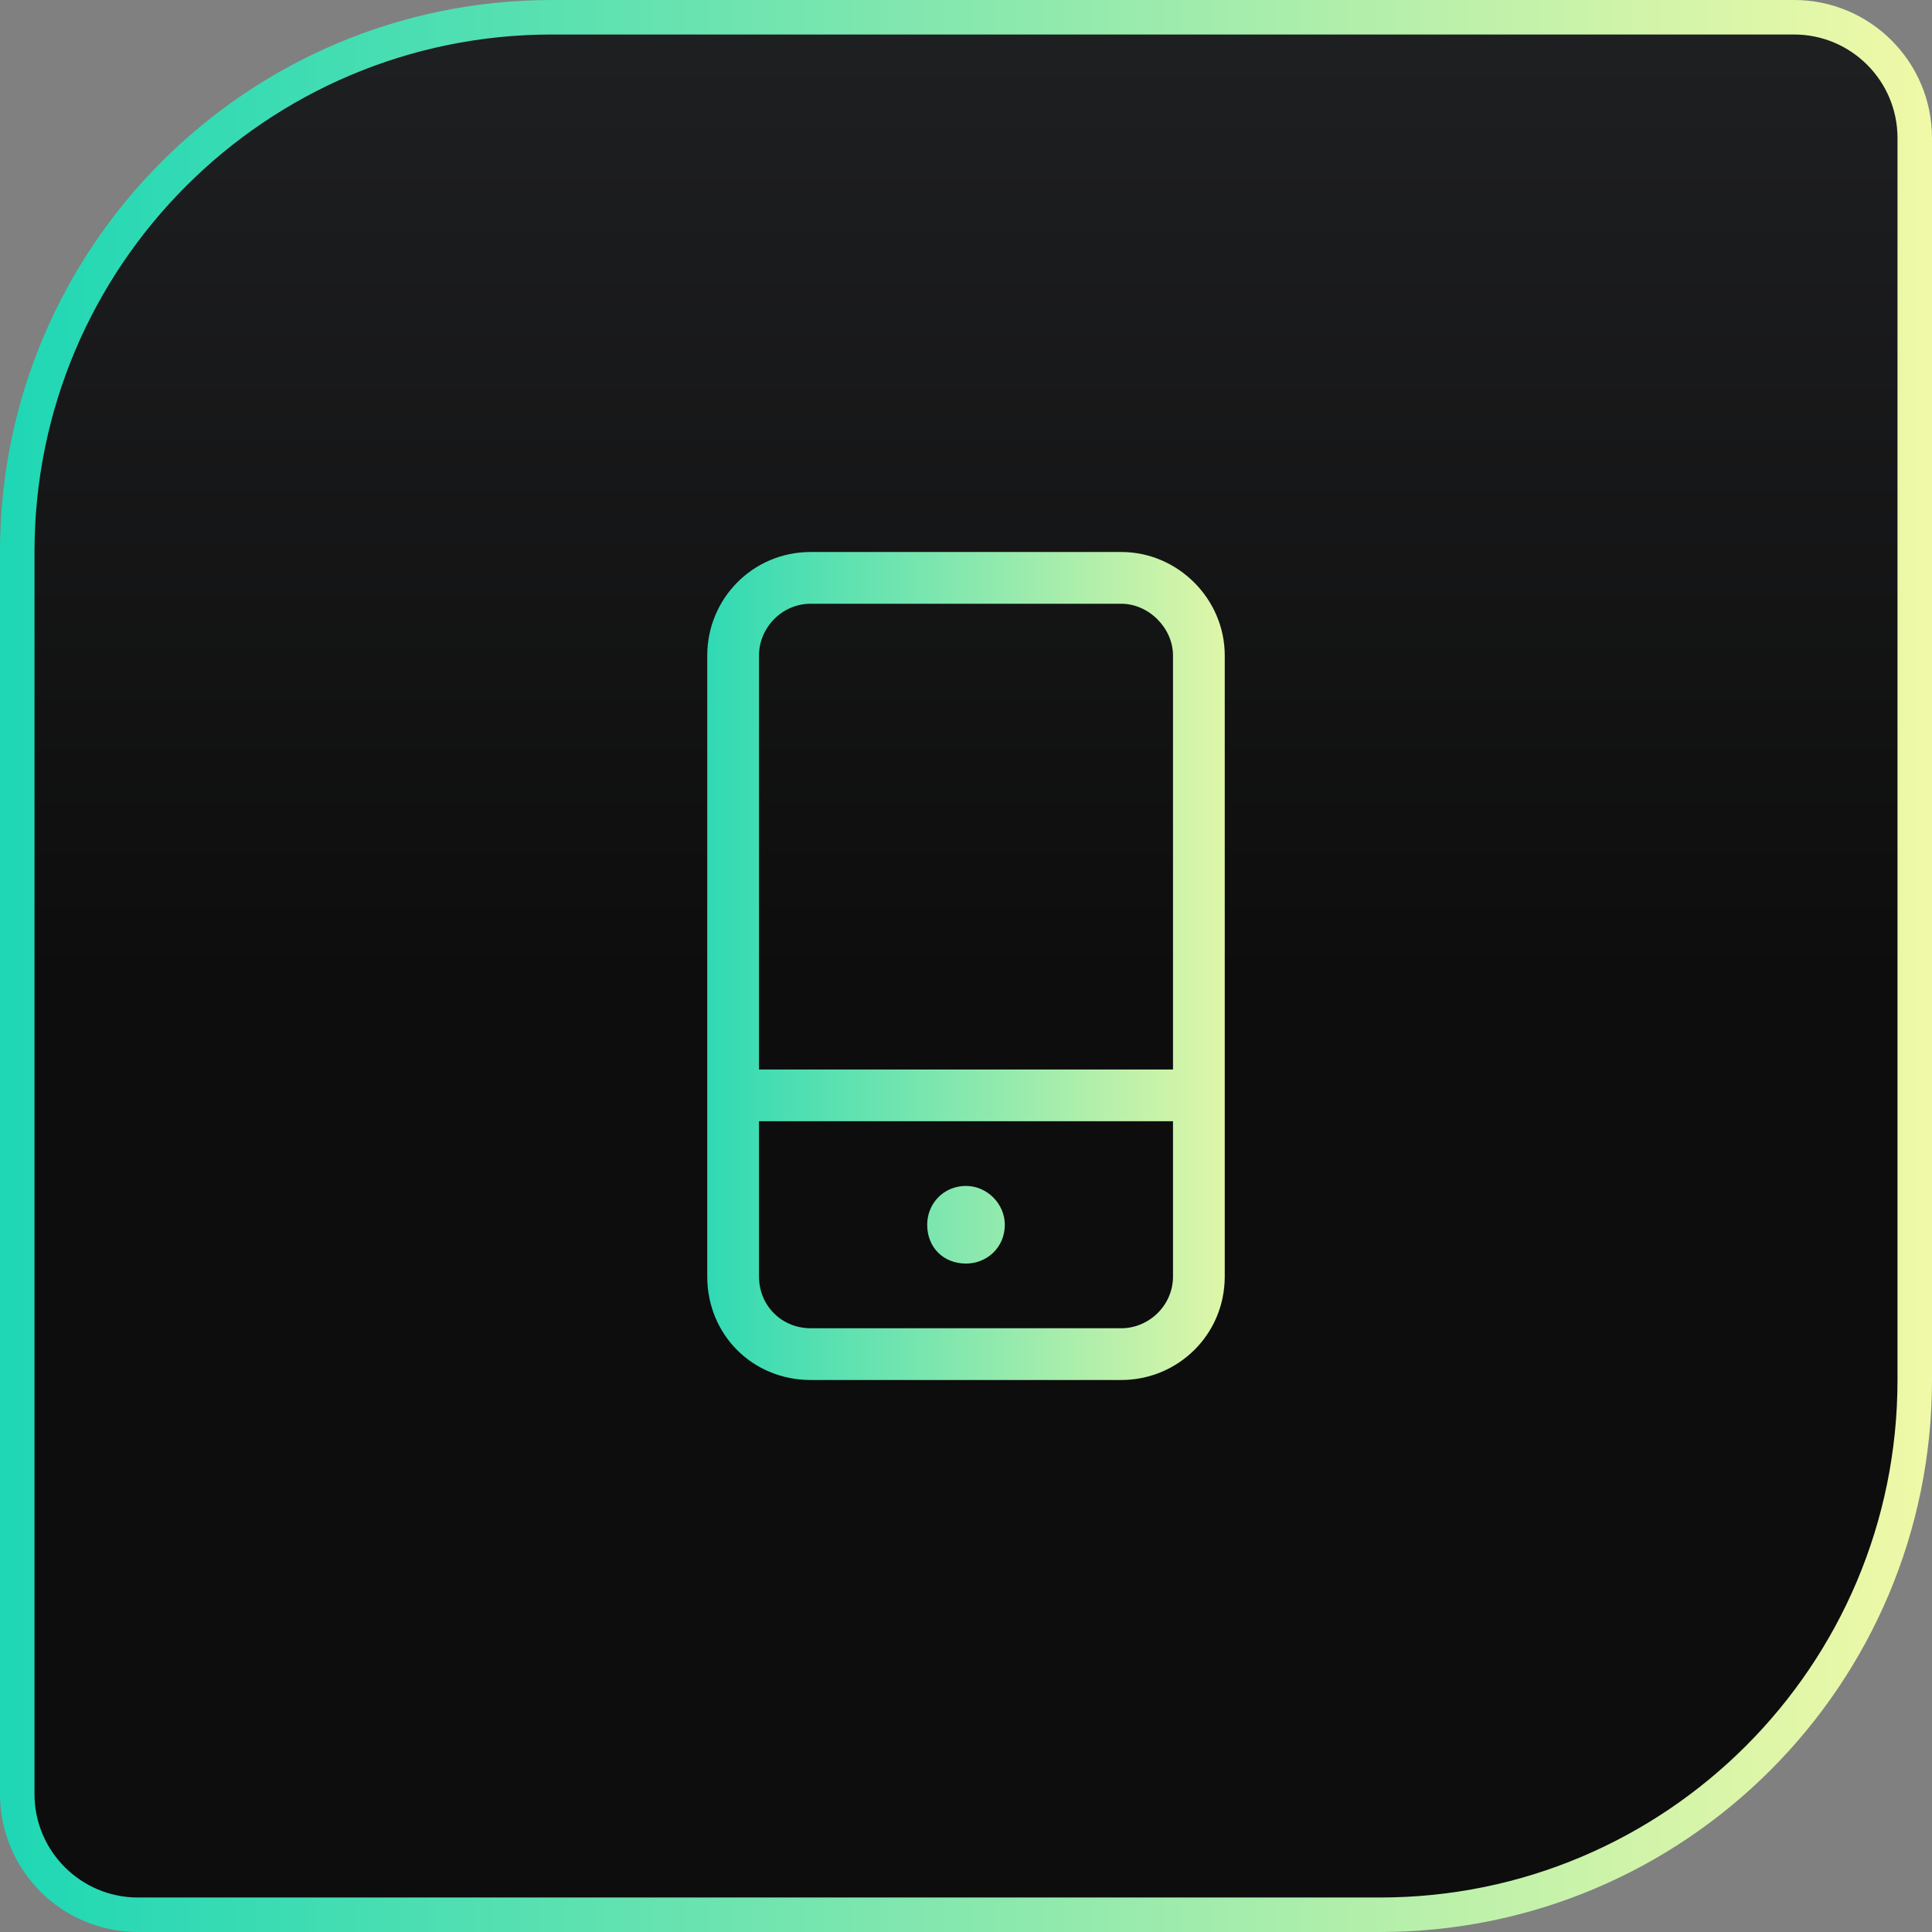
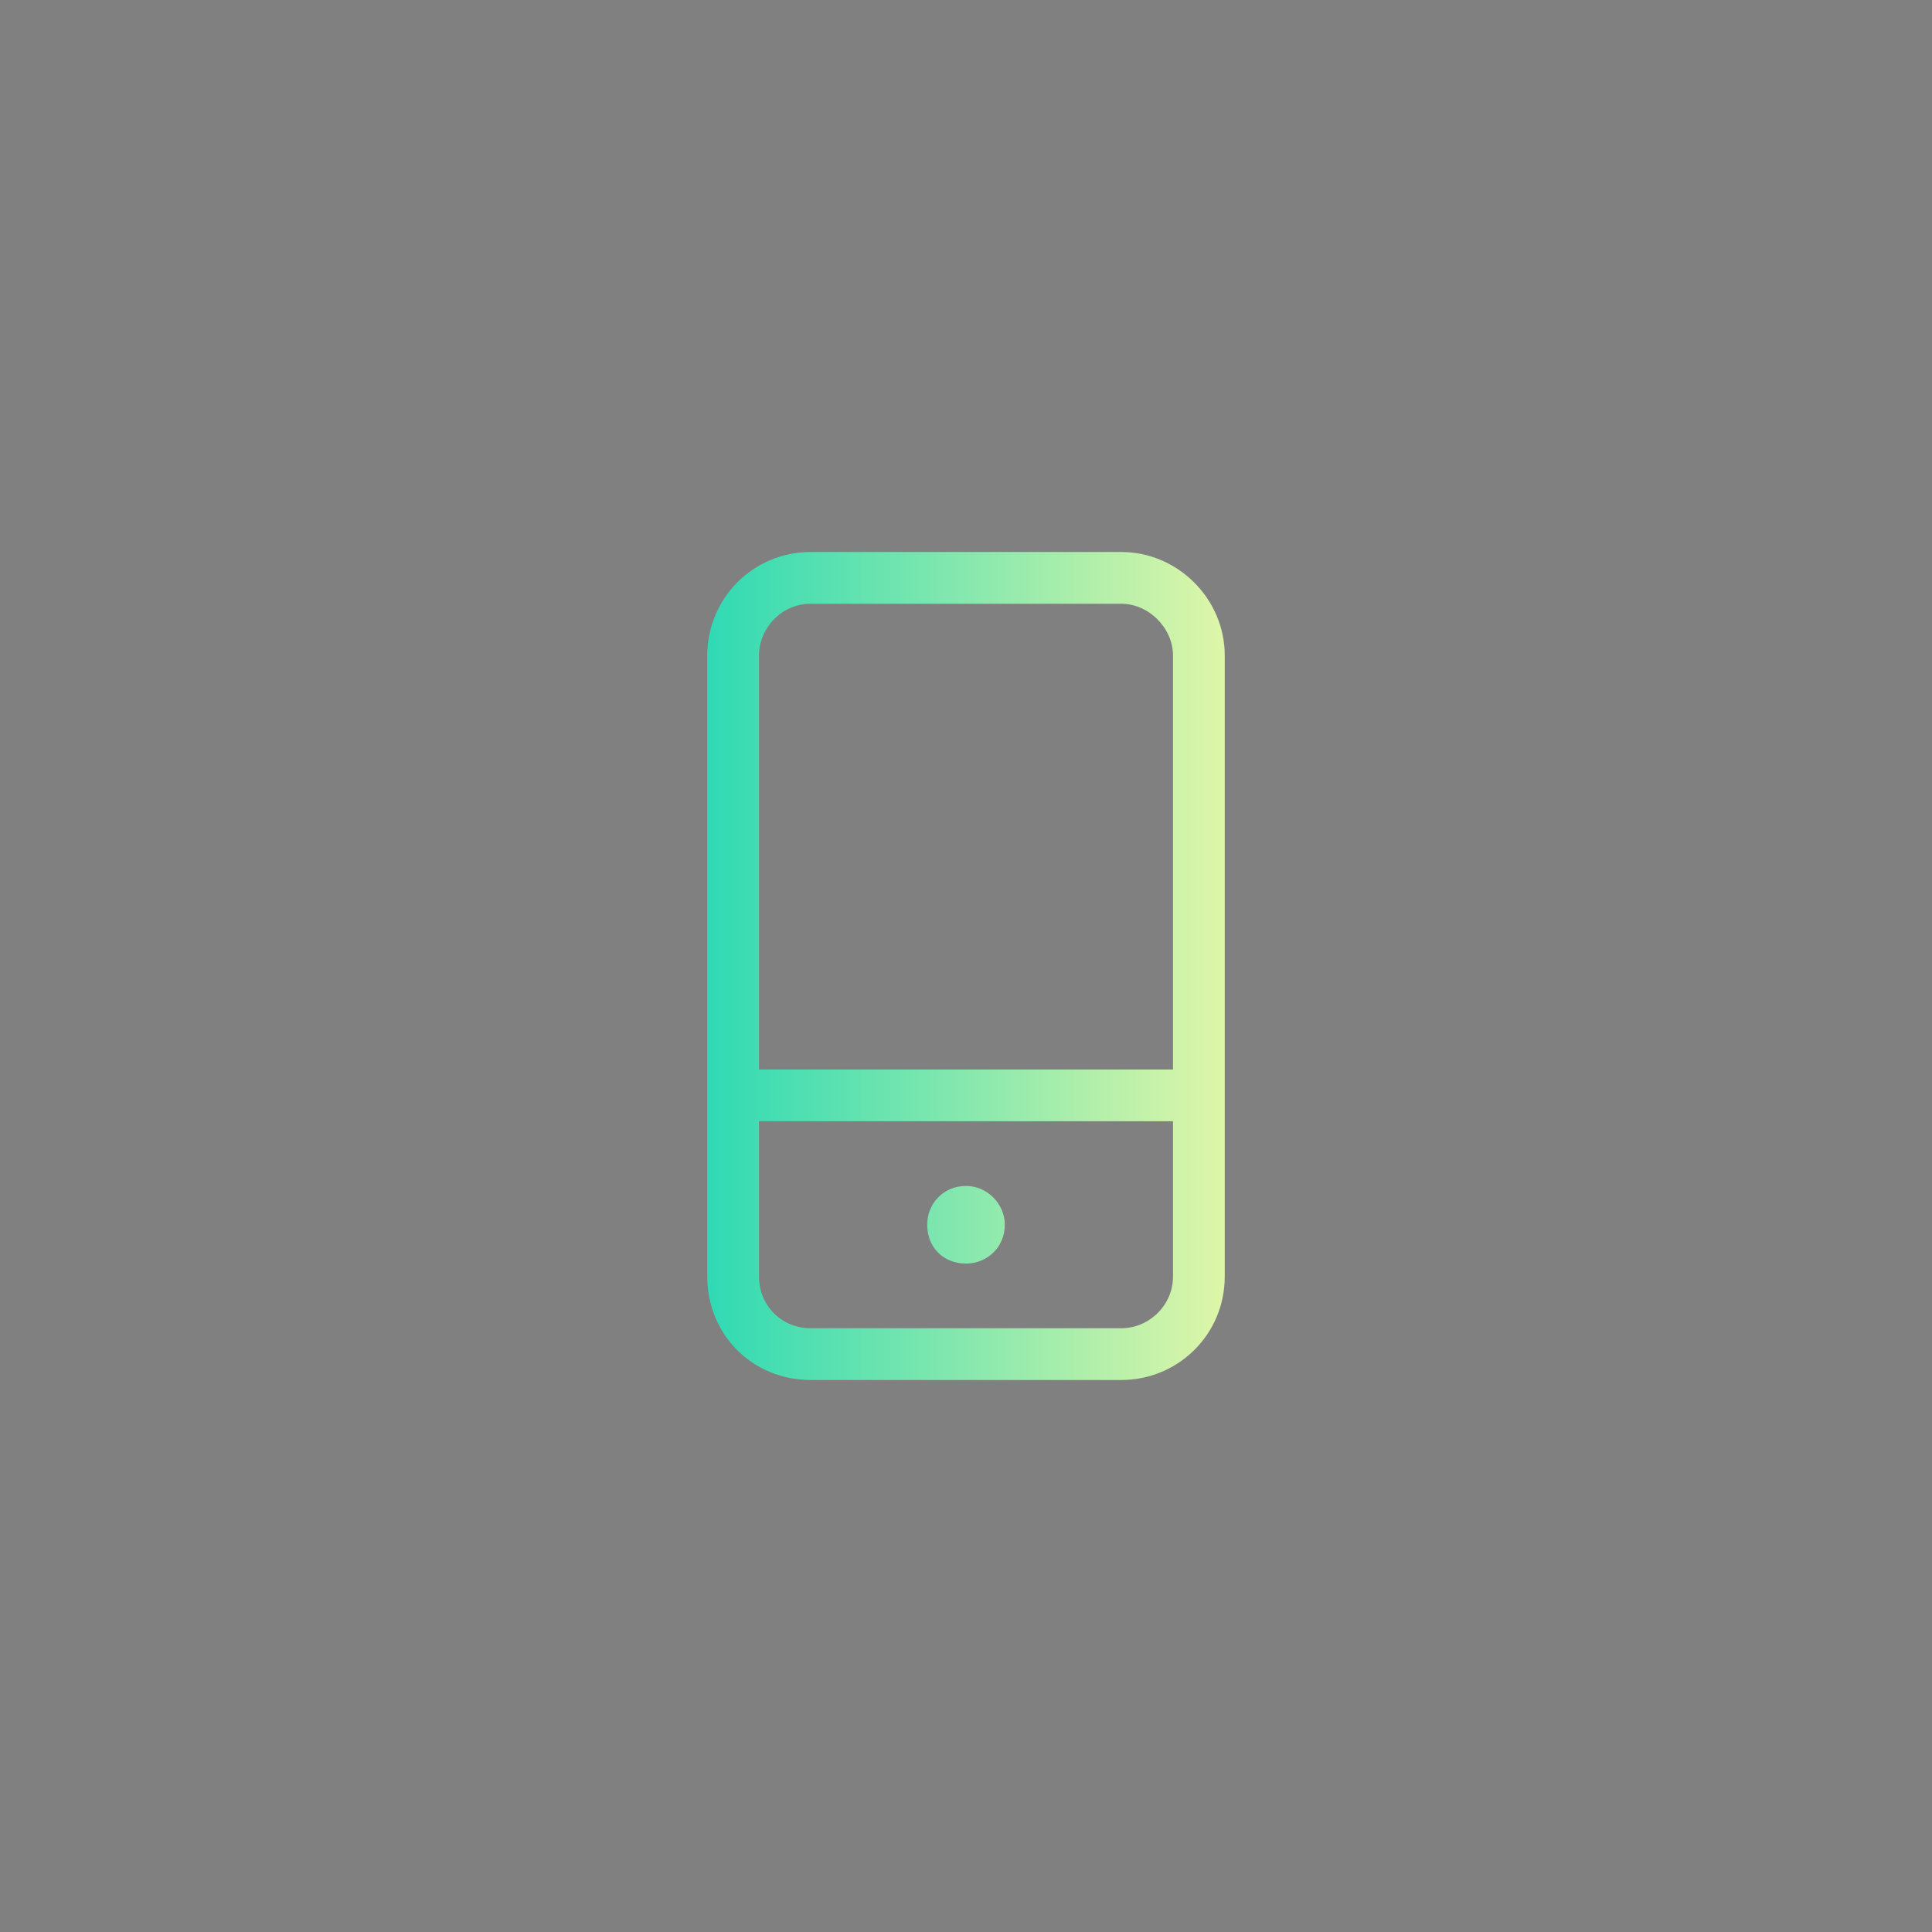
<svg xmlns="http://www.w3.org/2000/svg" width="56" height="56" viewBox="0 0 56 56" fill="none">
  <rect x="0" y="0" width="56" height="56" fill="#808080" stroke="none" />
-   <path d="M16 0.5H52C53.933 0.5 55.5 2.067 55.5 4V40C55.5 48.56 48.56 55.5 40 55.5H4C2.067 55.5 0.5 53.933 0.5 52V16C0.5 7.44 7.44 0.5 16 0.5Z" fill="url(#paint0_linear_1585_1367)" />
-   <path d="M16 0.5H52C53.933 0.5 55.5 2.067 55.5 4V40C55.5 48.56 48.56 55.5 40 55.5H4C2.067 55.5 0.5 53.933 0.5 52V16C0.5 7.44 7.44 0.5 16 0.5Z" stroke="url(#paint1_linear_1585_1367)" />
  <path d="M32.5 17.5H23.5C22.656 17.5 22 18.203 22 19V31H34V19C34 18.203 33.297 17.5 32.5 17.5ZM34 32.5H22V37C22 37.844 22.656 38.5 23.5 38.5H32.5C33.297 38.5 34 37.844 34 37V32.5ZM23.5 16H32.5C34.141 16 35.5 17.359 35.5 19V37C35.5 38.688 34.141 40 32.5 40H23.5C21.812 40 20.5 38.688 20.5 37V19C20.5 17.359 21.812 16 23.5 16ZM29.125 35.5C29.125 36.156 28.609 36.625 28 36.625C27.344 36.625 26.875 36.156 26.875 35.5C26.875 34.891 27.344 34.375 28 34.375C28.609 34.375 29.125 34.891 29.125 35.5Z" fill="url(#paint2_linear_1585_1367)" />
  <defs>
    <linearGradient id="paint0_linear_1585_1367" x1="27.915" y1="56" x2="27.915" y2="-1.21685e-06" gradientUnits="userSpaceOnUse">
      <stop stop-color="#0D0D0D" />
      <stop offset="0.491" stop-color="#0D0D0D" />
      <stop offset="1" stop-color="#1F2022" />
    </linearGradient>
    <linearGradient id="paint1_linear_1585_1367" x1="0" y1="28" x2="56" y2="28" gradientUnits="userSpaceOnUse">
      <stop stop-color="#1ED7B5" />
      <stop offset="1" stop-color="#F0F9A7" />
    </linearGradient>
    <linearGradient id="paint2_linear_1585_1367" x1="19" y1="28" x2="37" y2="28" gradientUnits="userSpaceOnUse">
      <stop stop-color="#1ED7B5" />
      <stop offset="1" stop-color="#F0F9A7" />
    </linearGradient>
  </defs>
</svg>